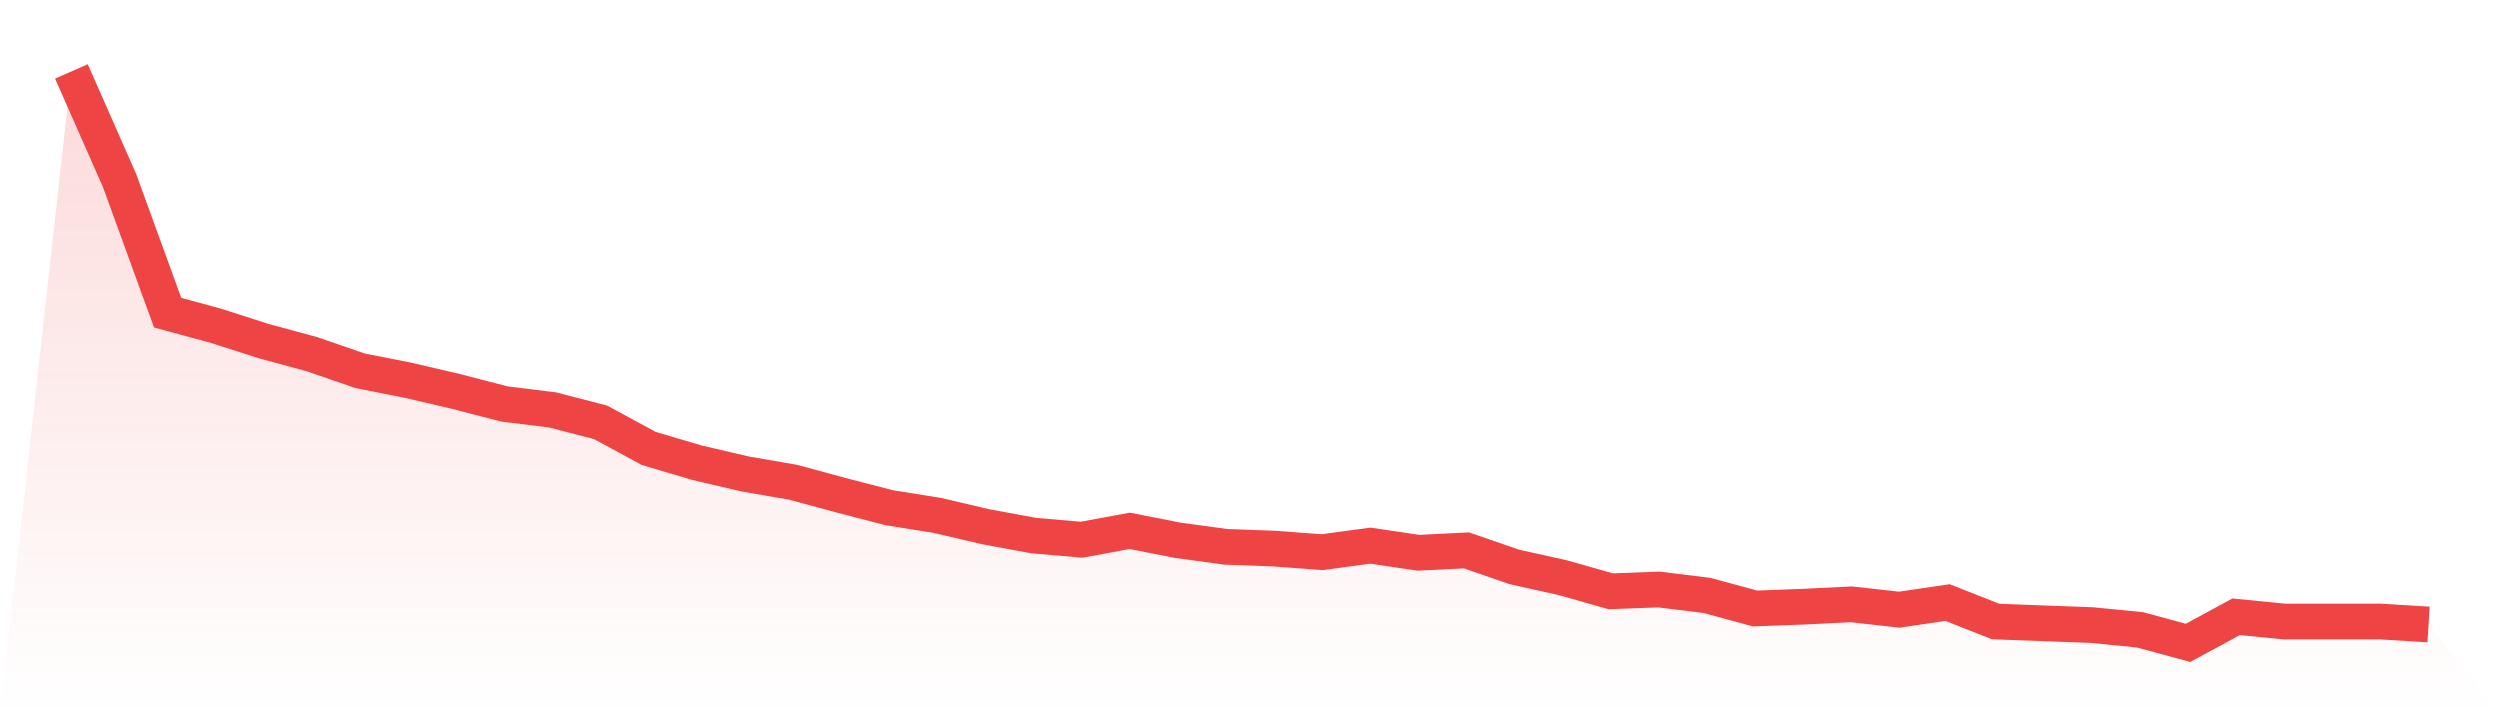
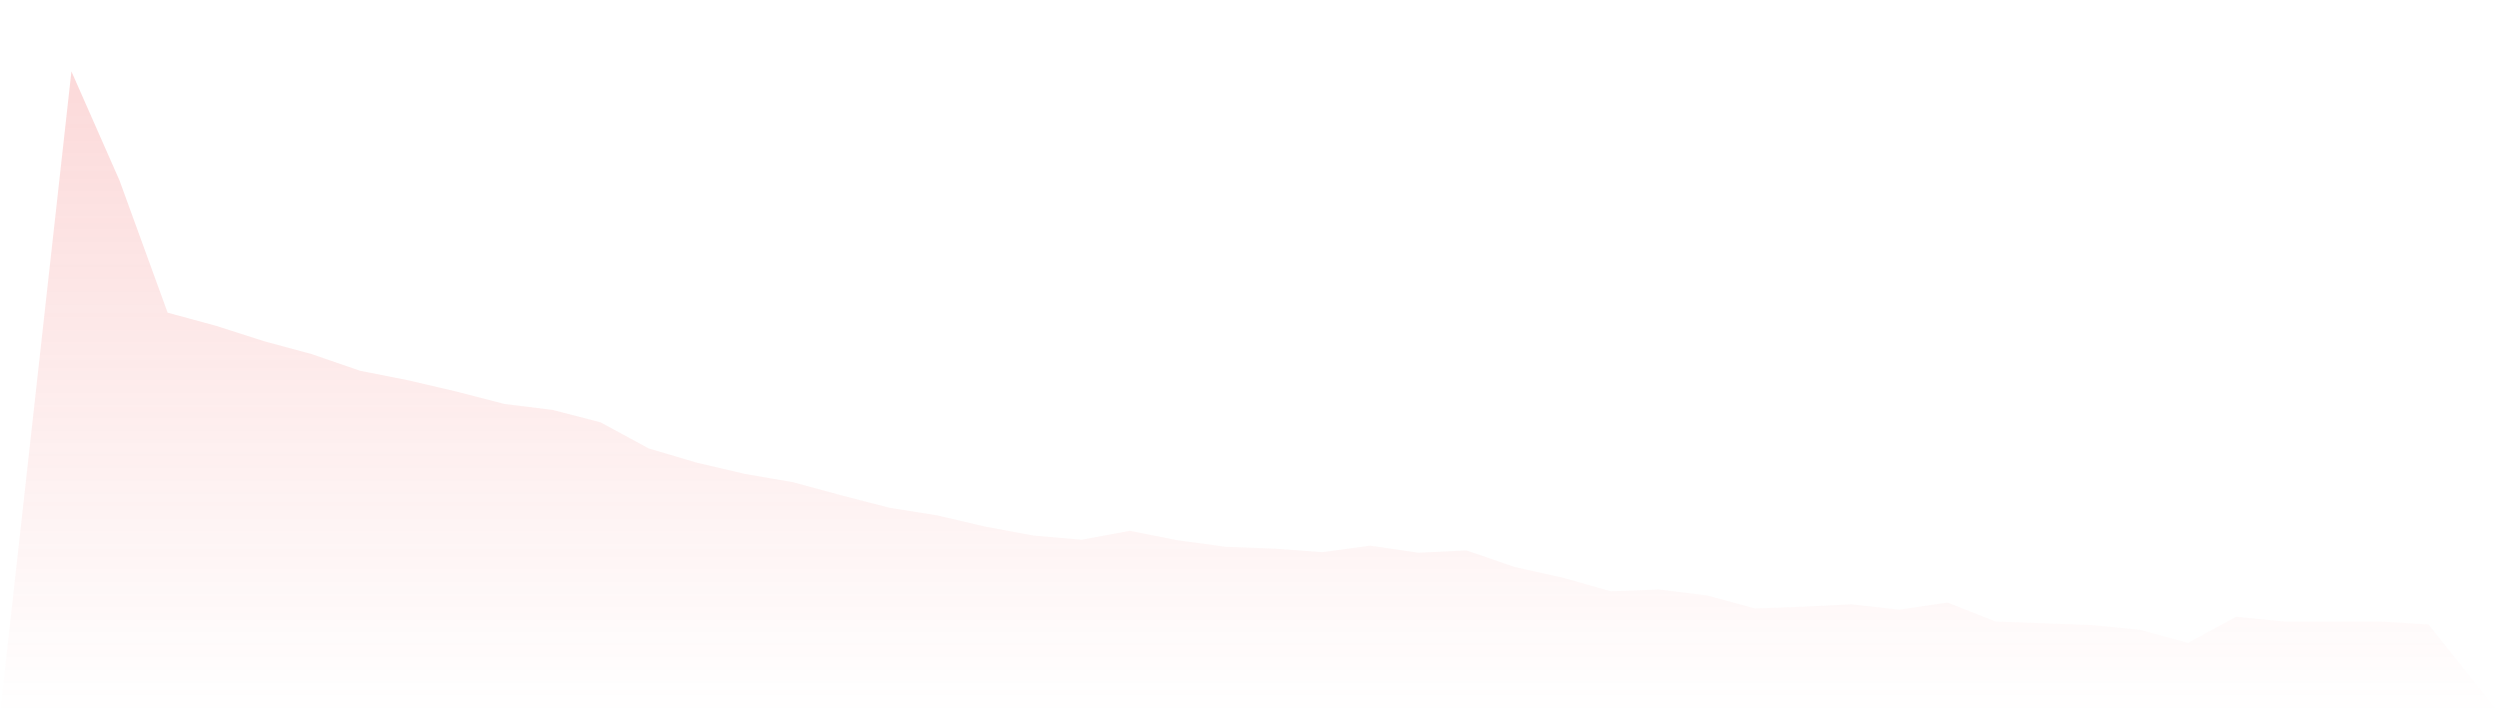
<svg xmlns="http://www.w3.org/2000/svg" viewBox="0 0 140 40">
  <defs>
    <linearGradient id="gradient" x1="0" x2="0" y1="0" y2="1">
      <stop offset="0%" stop-color="#ef4444" stop-opacity="0.2" />
      <stop offset="100%" stop-color="#ef4444" stop-opacity="0" />
    </linearGradient>
  </defs>
  <path d="M4,4 L4,4 L6.694,10.108 L9.388,17.51 L12.082,18.241 L14.776,19.104 L17.469,19.834 L20.163,20.763 L22.857,21.295 L25.551,21.925 L28.245,22.622 L30.939,22.954 L33.633,23.651 L36.327,25.112 L39.02,25.909 L41.714,26.539 L44.408,27.004 L47.102,27.734 L49.796,28.432 L52.49,28.863 L55.184,29.494 L57.878,29.992 L60.571,30.224 L63.265,29.726 L65.959,30.257 L68.653,30.622 L71.347,30.722 L74.041,30.921 L76.735,30.556 L79.429,30.954 L82.122,30.822 L84.816,31.751 L87.51,32.349 L90.204,33.112 L92.898,33.012 L95.592,33.344 L98.286,34.075 L100.98,33.975 L103.673,33.842 L106.367,34.141 L109.061,33.743 L111.755,34.805 L114.449,34.905 L117.143,35.004 L119.837,35.27 L122.531,36 L125.224,34.539 L127.918,34.805 L130.612,34.805 L133.306,34.805 L136,34.971 L140,40 L0,40 z" fill="url(#gradient)" />
-   <path d="M4,4 L4,4 L6.694,10.108 L9.388,17.51 L12.082,18.241 L14.776,19.104 L17.469,19.834 L20.163,20.763 L22.857,21.295 L25.551,21.925 L28.245,22.622 L30.939,22.954 L33.633,23.651 L36.327,25.112 L39.02,25.909 L41.714,26.539 L44.408,27.004 L47.102,27.734 L49.796,28.432 L52.49,28.863 L55.184,29.494 L57.878,29.992 L60.571,30.224 L63.265,29.726 L65.959,30.257 L68.653,30.622 L71.347,30.722 L74.041,30.921 L76.735,30.556 L79.429,30.954 L82.122,30.822 L84.816,31.751 L87.51,32.349 L90.204,33.112 L92.898,33.012 L95.592,33.344 L98.286,34.075 L100.98,33.975 L103.673,33.842 L106.367,34.141 L109.061,33.743 L111.755,34.805 L114.449,34.905 L117.143,35.004 L119.837,35.27 L122.531,36 L125.224,34.539 L127.918,34.805 L130.612,34.805 L133.306,34.805 L136,34.971" fill="none" stroke="#ef4444" stroke-width="2" />
</svg>